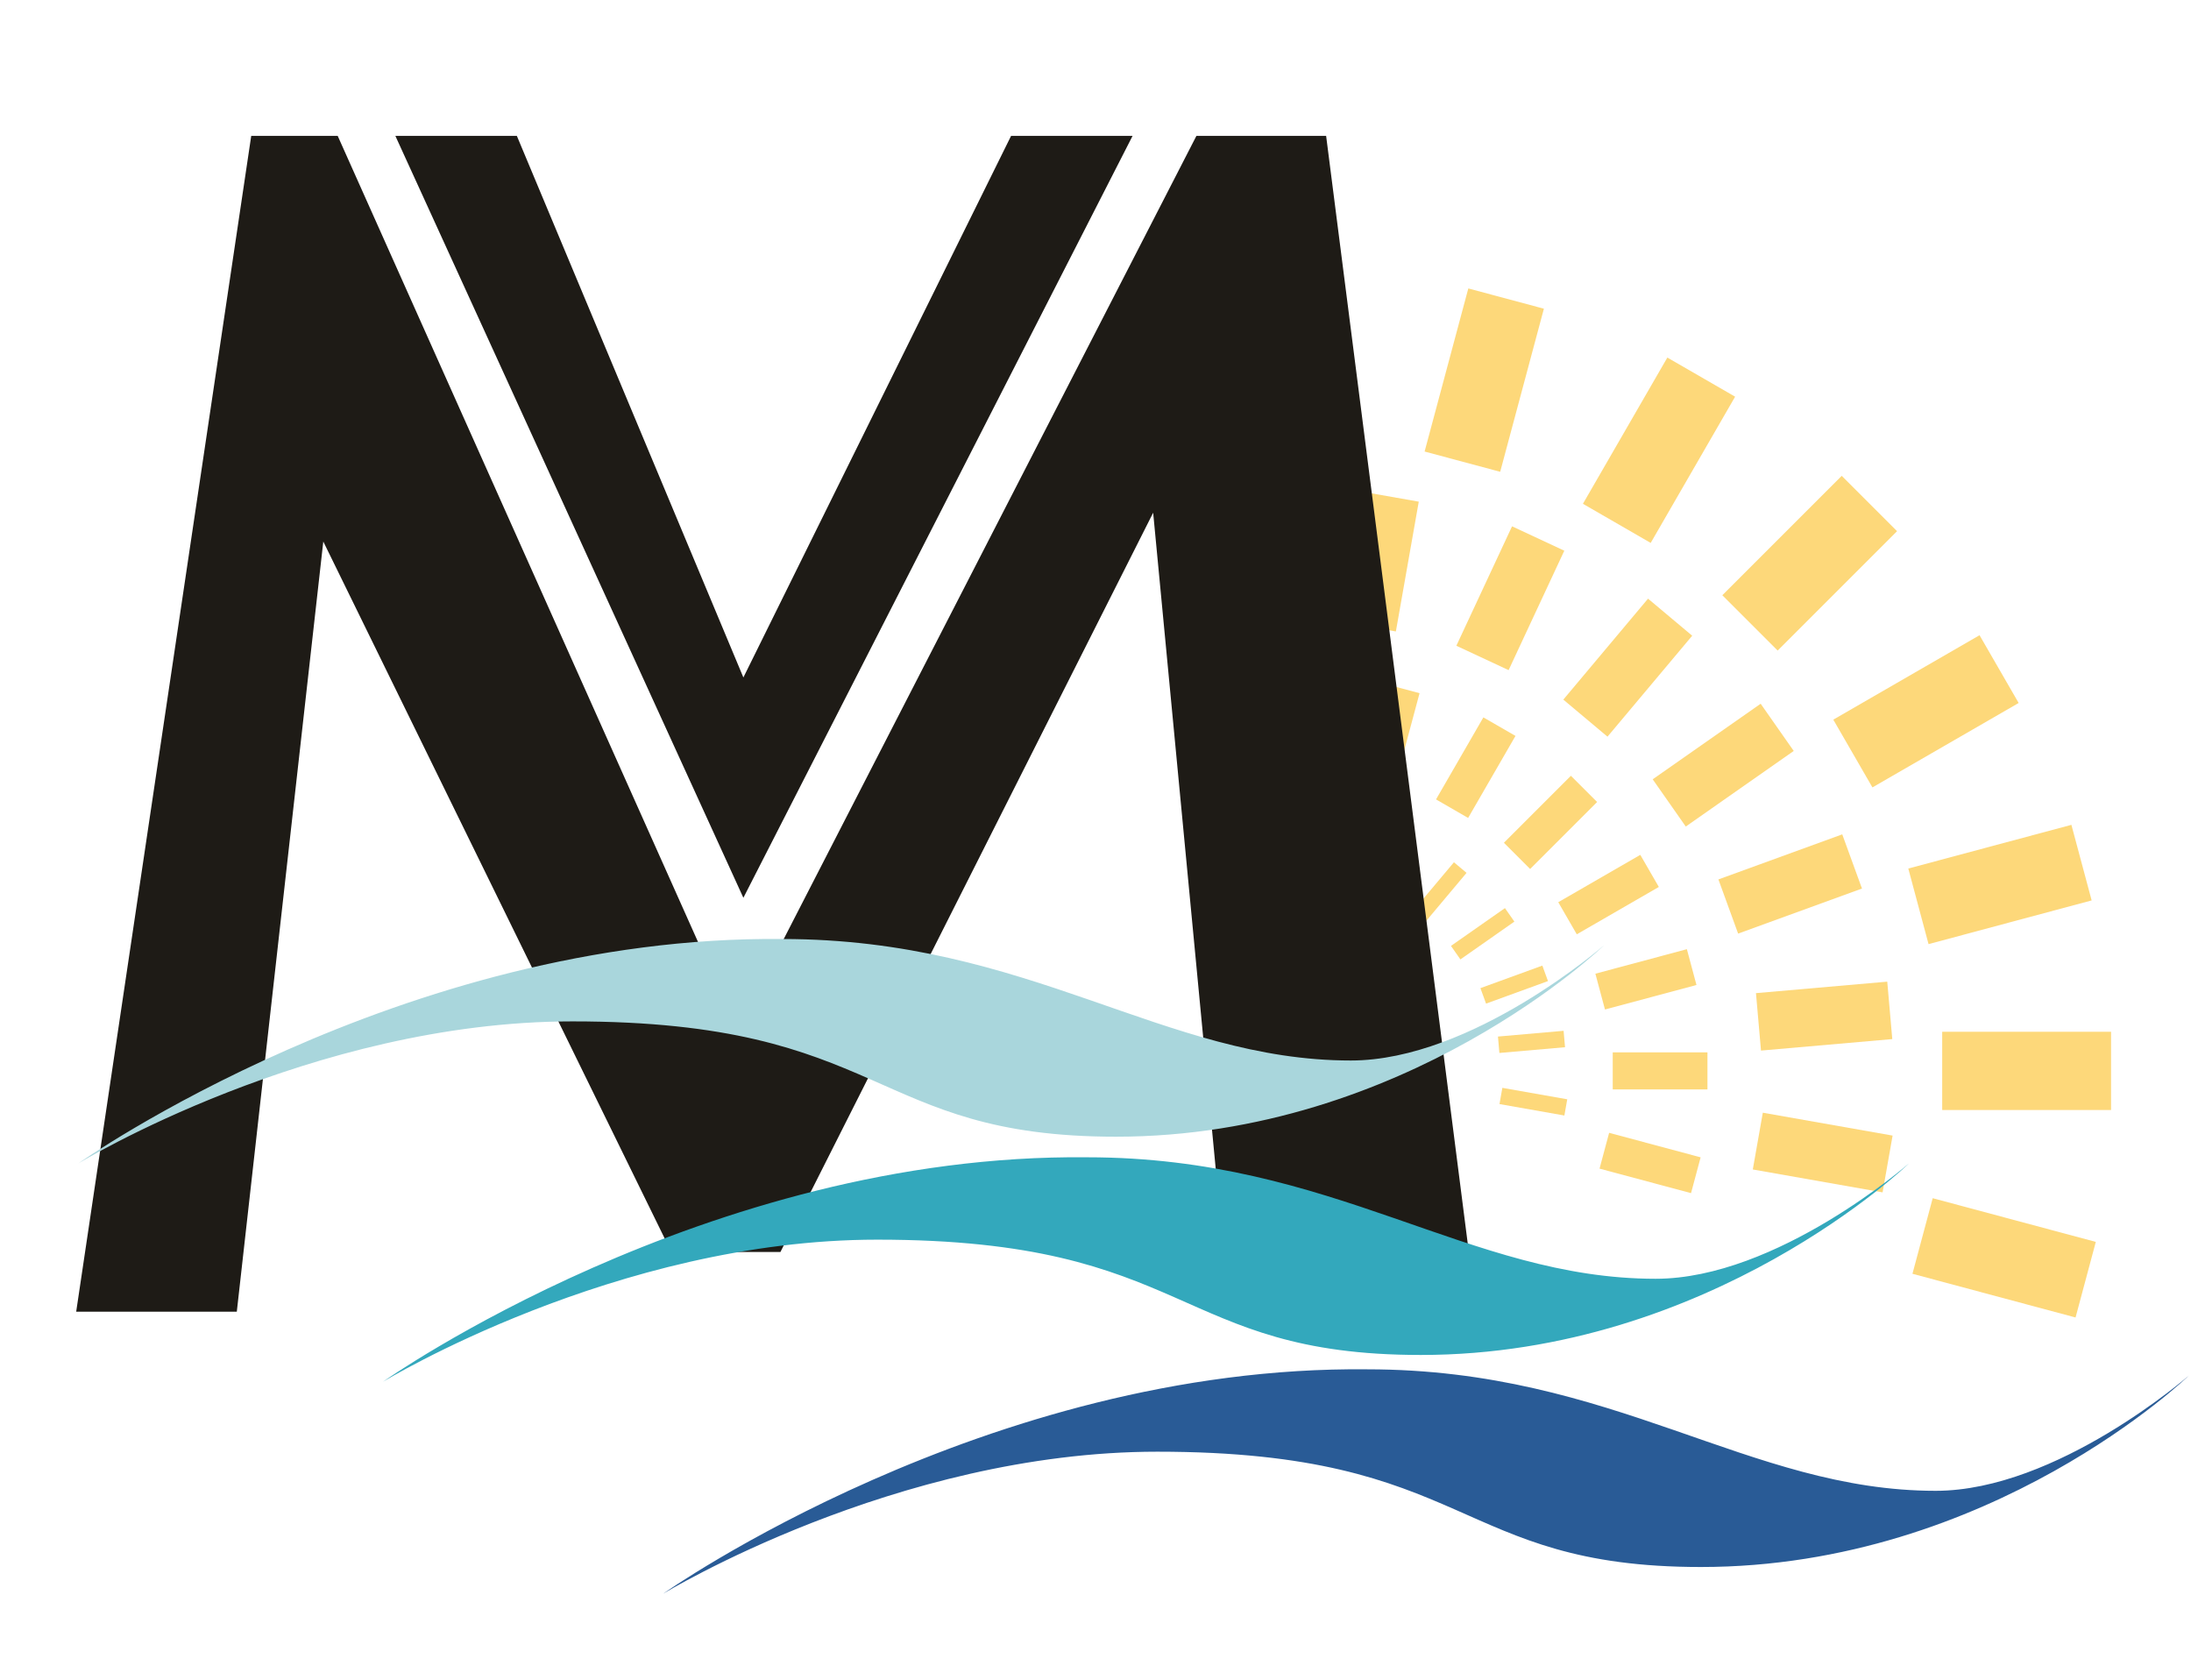
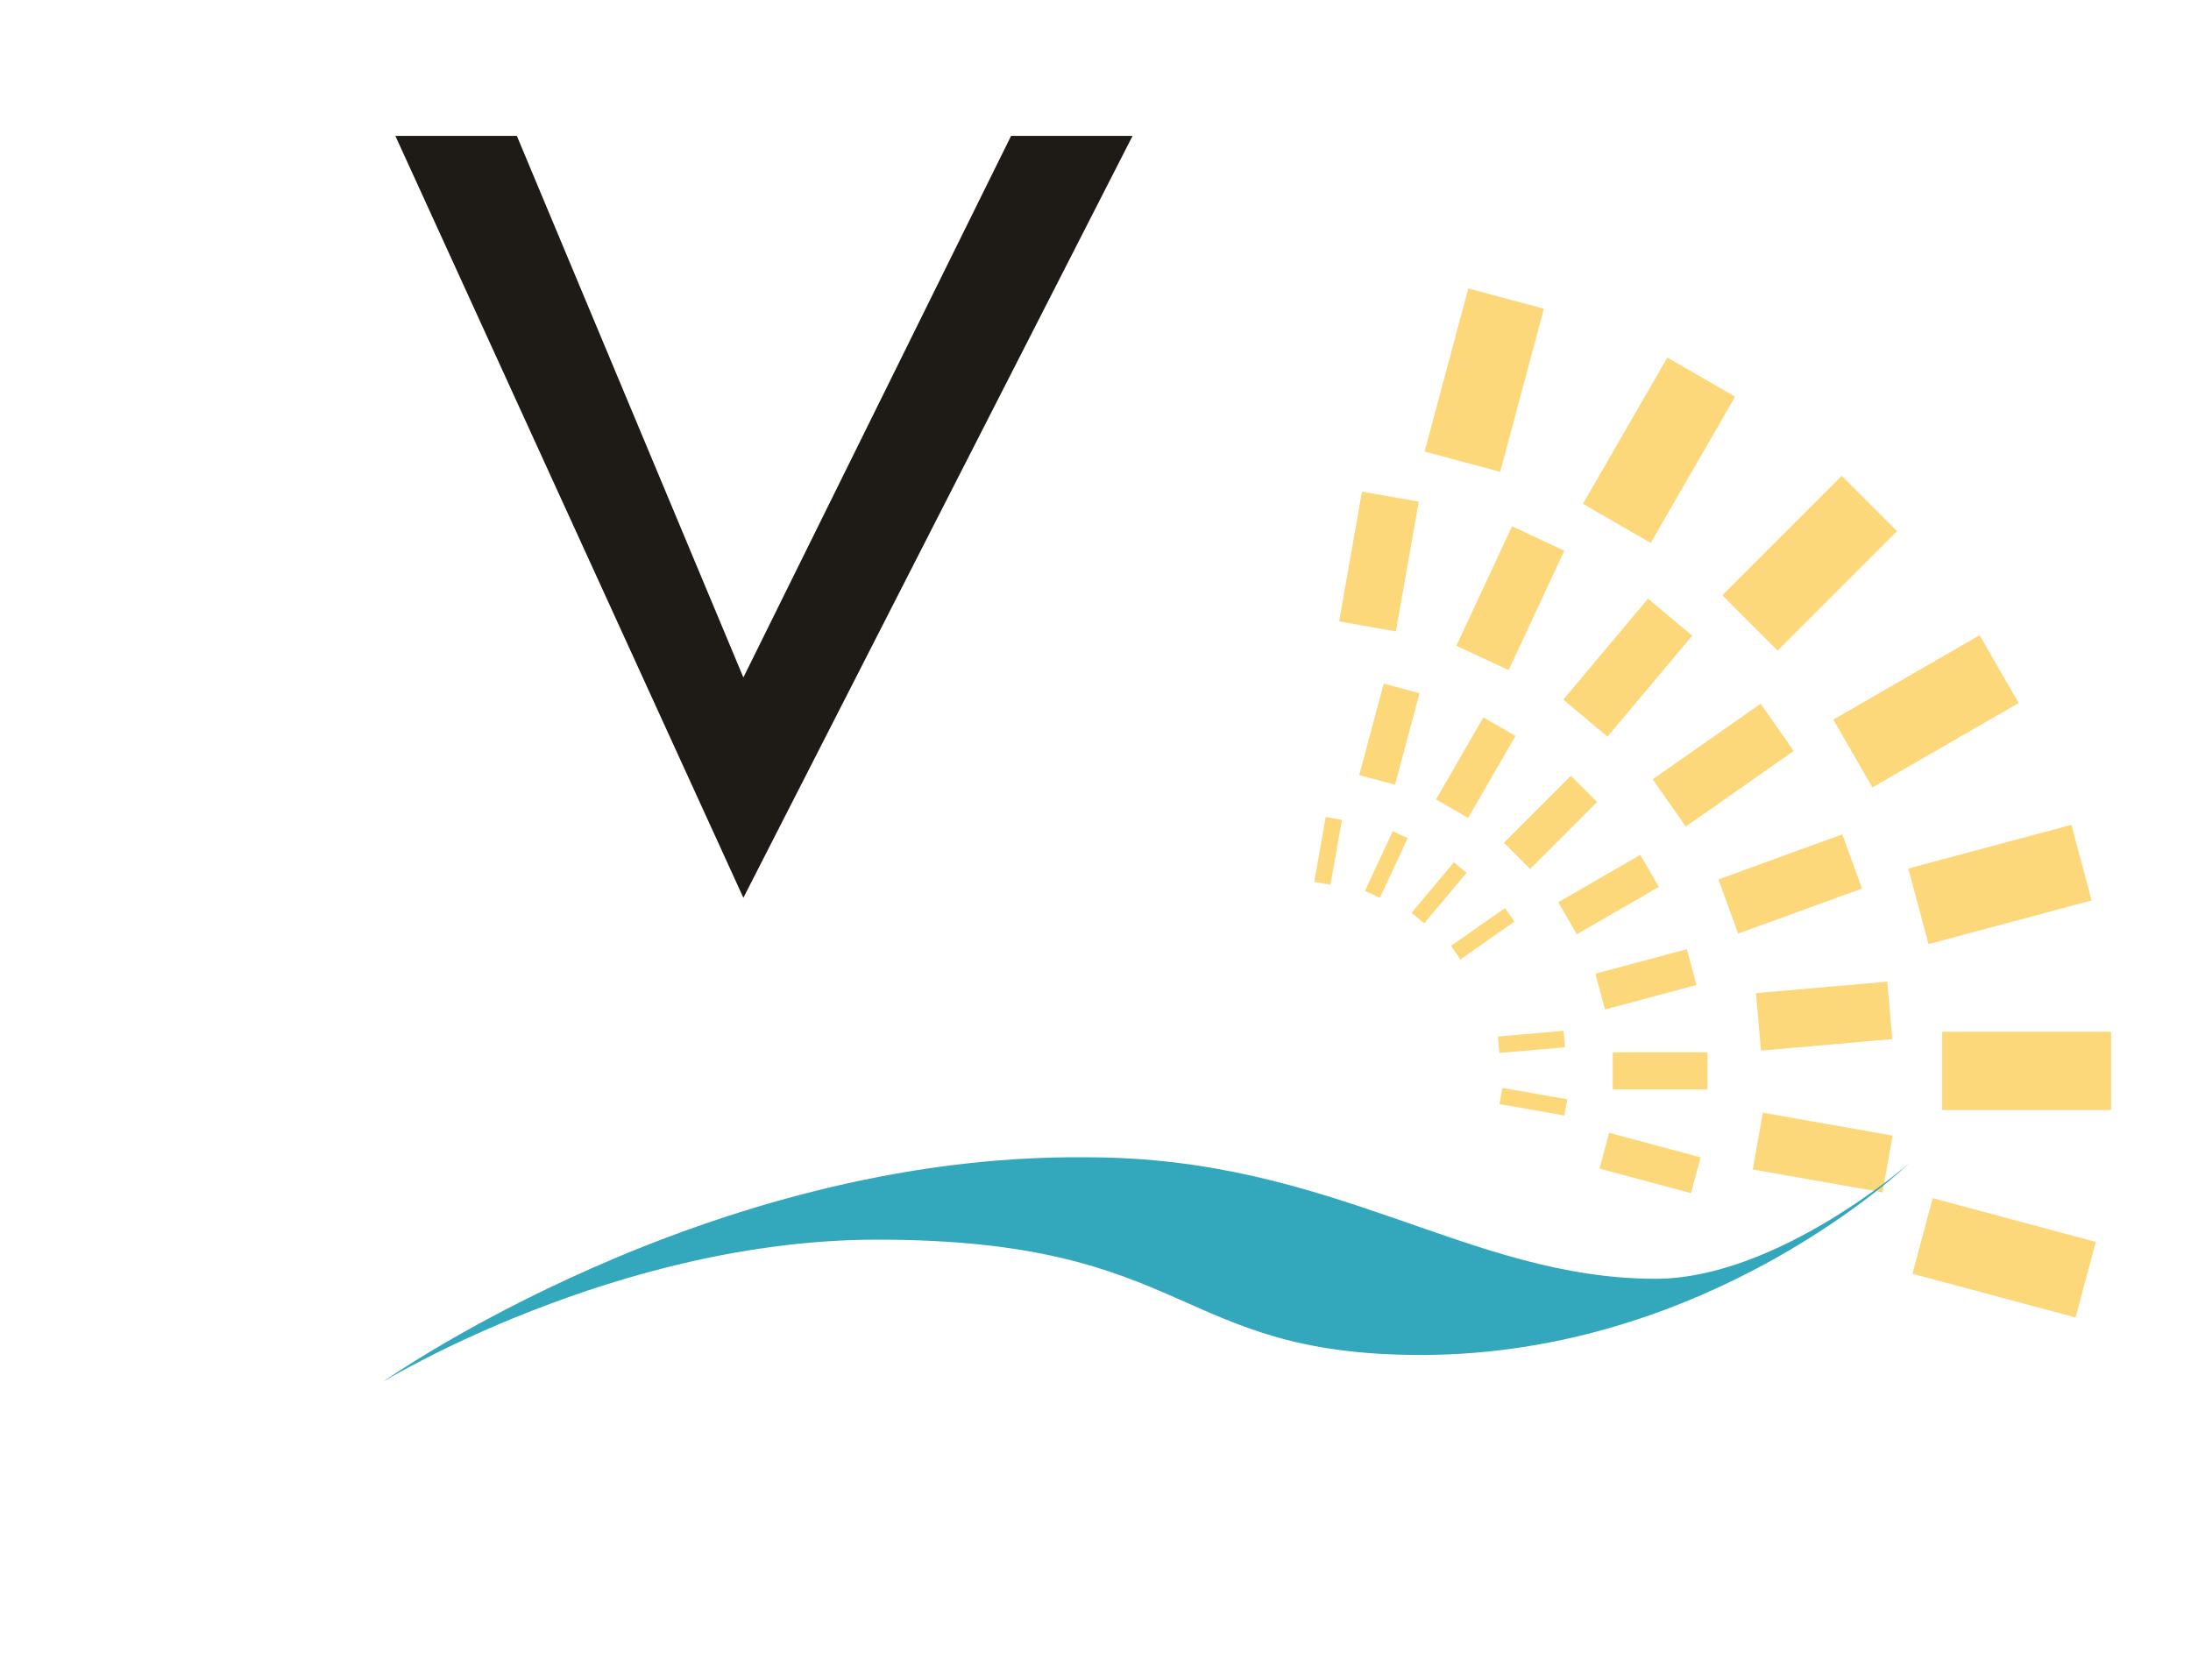
<svg xmlns="http://www.w3.org/2000/svg" width="532" height="408" viewBox="0 0 532 408" fill="none">
  <path d="M469.283 290.948L508.886 301.56L503.969 319.912L464.366 309.301L469.283 290.948Z" fill="#FDD87A" />
  <path d="M390.715 275.072L412.931 281.025L410.602 289.719L388.386 283.766L390.715 275.072Z" fill="#FDD87A" />
  <path d="M428.031 270.185L459.545 275.742L457.114 289.529L425.6 283.972L428.031 270.185Z" fill="#FDD87A" />
  <path d="M364.789 264.152L380.546 266.93L379.851 270.869L364.094 268.091L364.789 264.152Z" fill="#FDD87A" />
  <path d="M471.59 250.533H512.59V269.533H471.59V250.533Z" fill="#FDD87A" />
  <path d="M391.59 255.533H414.59V264.533H391.59V255.533Z" fill="#FDD87A" />
  <path d="M426.369 241.154L458.247 238.365L459.467 252.312L427.589 255.101L426.369 241.154Z" fill="#FDD87A" />
-   <path d="M363.72 251.695L379.659 250.3L380.008 254.285L364.069 255.68L363.72 251.695Z" fill="#FDD87A" />
+   <path d="M363.72 251.695L379.659 250.3L380.008 254.285L364.069 255.68L363.72 251.695" fill="#FDD87A" />
  <path d="M463.357 210.898L502.96 200.287L507.877 218.639L468.274 229.251L463.357 210.898Z" fill="#FDD87A" />
  <path d="M387.377 236.433L409.593 230.481L411.923 239.174L389.706 245.127L387.377 236.433Z" fill="#FDD87A" />
  <path d="M417.25 213.543L447.32 202.598L452.108 215.754L422.038 226.698L417.25 213.543Z" fill="#FDD87A" />
-   <path d="M359.464 239.939L374.499 234.467L375.867 238.226L360.832 243.698L359.464 239.939Z" fill="#FDD87A" />
  <path d="M445.147 174.745L480.654 154.245L490.154 170.699L454.647 191.199L445.147 174.745Z" fill="#FDD87A" />
  <path d="M378.365 219.075L398.283 207.575L402.783 215.369L382.865 226.869L378.365 219.075Z" fill="#FDD87A" />
  <path d="M401.295 189.232L427.508 170.878L435.538 182.346L409.325 200.701L401.295 189.232Z" fill="#FDD87A" />
  <path d="M352.31 229.685L365.416 220.508L367.711 223.785L354.604 232.962L352.31 229.685Z" fill="#FDD87A" />
  <path d="M418.2 144.536L447.191 115.545L460.626 128.98L431.635 157.971L418.2 144.536Z" fill="#FDD87A" />
  <path d="M365.167 204.64L381.43 188.377L387.794 194.741L371.531 211.004L365.167 204.64Z" fill="#FDD87A" />
  <path d="M379.592 169.88L400.161 145.366L410.886 154.365L390.316 178.879L379.592 169.88Z" fill="#FDD87A" />
  <path d="M342.746 221.633L353.031 209.376L356.095 211.947L345.81 224.204L342.746 221.633Z" fill="#FDD87A" />
  <path d="M384.352 122.331L404.852 86.824L421.307 96.324L400.807 131.831L384.352 122.331Z" fill="#FDD87A" />
  <path d="M348.682 194.113L360.182 174.195L367.977 178.695L356.477 198.613L348.682 194.113Z" fill="#FDD87A" />
  <path d="M353.619 156.804L367.143 127.802L379.832 133.719L366.308 162.72L353.619 156.804Z" fill="#FDD87A" />
  <path d="M331.424 216.33L338.186 201.829L341.811 203.519L335.049 218.02L331.424 216.33Z" fill="#FDD87A" />
  <path d="M345.911 109.643L356.523 70.04L374.875 74.958L364.264 114.561L345.911 109.643Z" fill="#FDD87A" />
  <path d="M330.035 188.212L335.988 165.995L344.682 168.325L338.729 190.541L330.035 188.212Z" fill="#FDD87A" />
  <path d="M325.148 150.896L330.705 119.382L344.492 121.813L338.935 153.327L325.148 150.896Z" fill="#FDD87A" />
  <path d="M319.115 214.138L321.893 198.381L325.832 199.076L323.054 214.832L319.115 214.138Z" fill="#FDD87A" />
-   <path d="M18.5 318.5H57.5L78.5 131.5L163 304H189.5L280 124.5L298.5 318.5H358.5L322 33H290.5L179 250L82 33H61L18.5 318.5Z" fill="#1E1B16" />
  <path d="M96 33H125.5L180.5 164.5L245.5 33H275L180.5 218L96 33Z" fill="#1E1B16" />
-   <path d="M332 332.5C239.5 331.5 161 387 161 387C161 387 217.5 352.5 281 352.5C357.5 352.5 353 380.5 413 380.5C483.5 380.5 531.5 334 531.5 334C531.5 334 499.5 362 470 362C424.5 362 392 332.5 332 332.5Z" fill="#295B96" />
  <path d="M264 281.013C171.5 280.013 93 335.513 93 335.513C93 335.513 149.5 301.013 213 301.013C289.5 301.013 285 329.013 345 329.013C415.5 329.013 463.5 282.513 463.5 282.513C463.5 282.513 431.5 310.513 402 310.513C356.5 310.513 324 281.013 264 281.013Z" fill="#33A8BC" />
-   <path d="M190 228.013C97.5 227.013 19 282.513 19 282.513C19 282.513 75.5 248.013 139 248.013C215.5 248.013 211 276.013 271 276.013C341.5 276.013 389.5 229.513 389.5 229.513C389.5 229.513 357.5 257.513 328 257.513C282.5 257.513 250 228.013 190 228.013Z" fill="#A9D6DC" />
</svg>